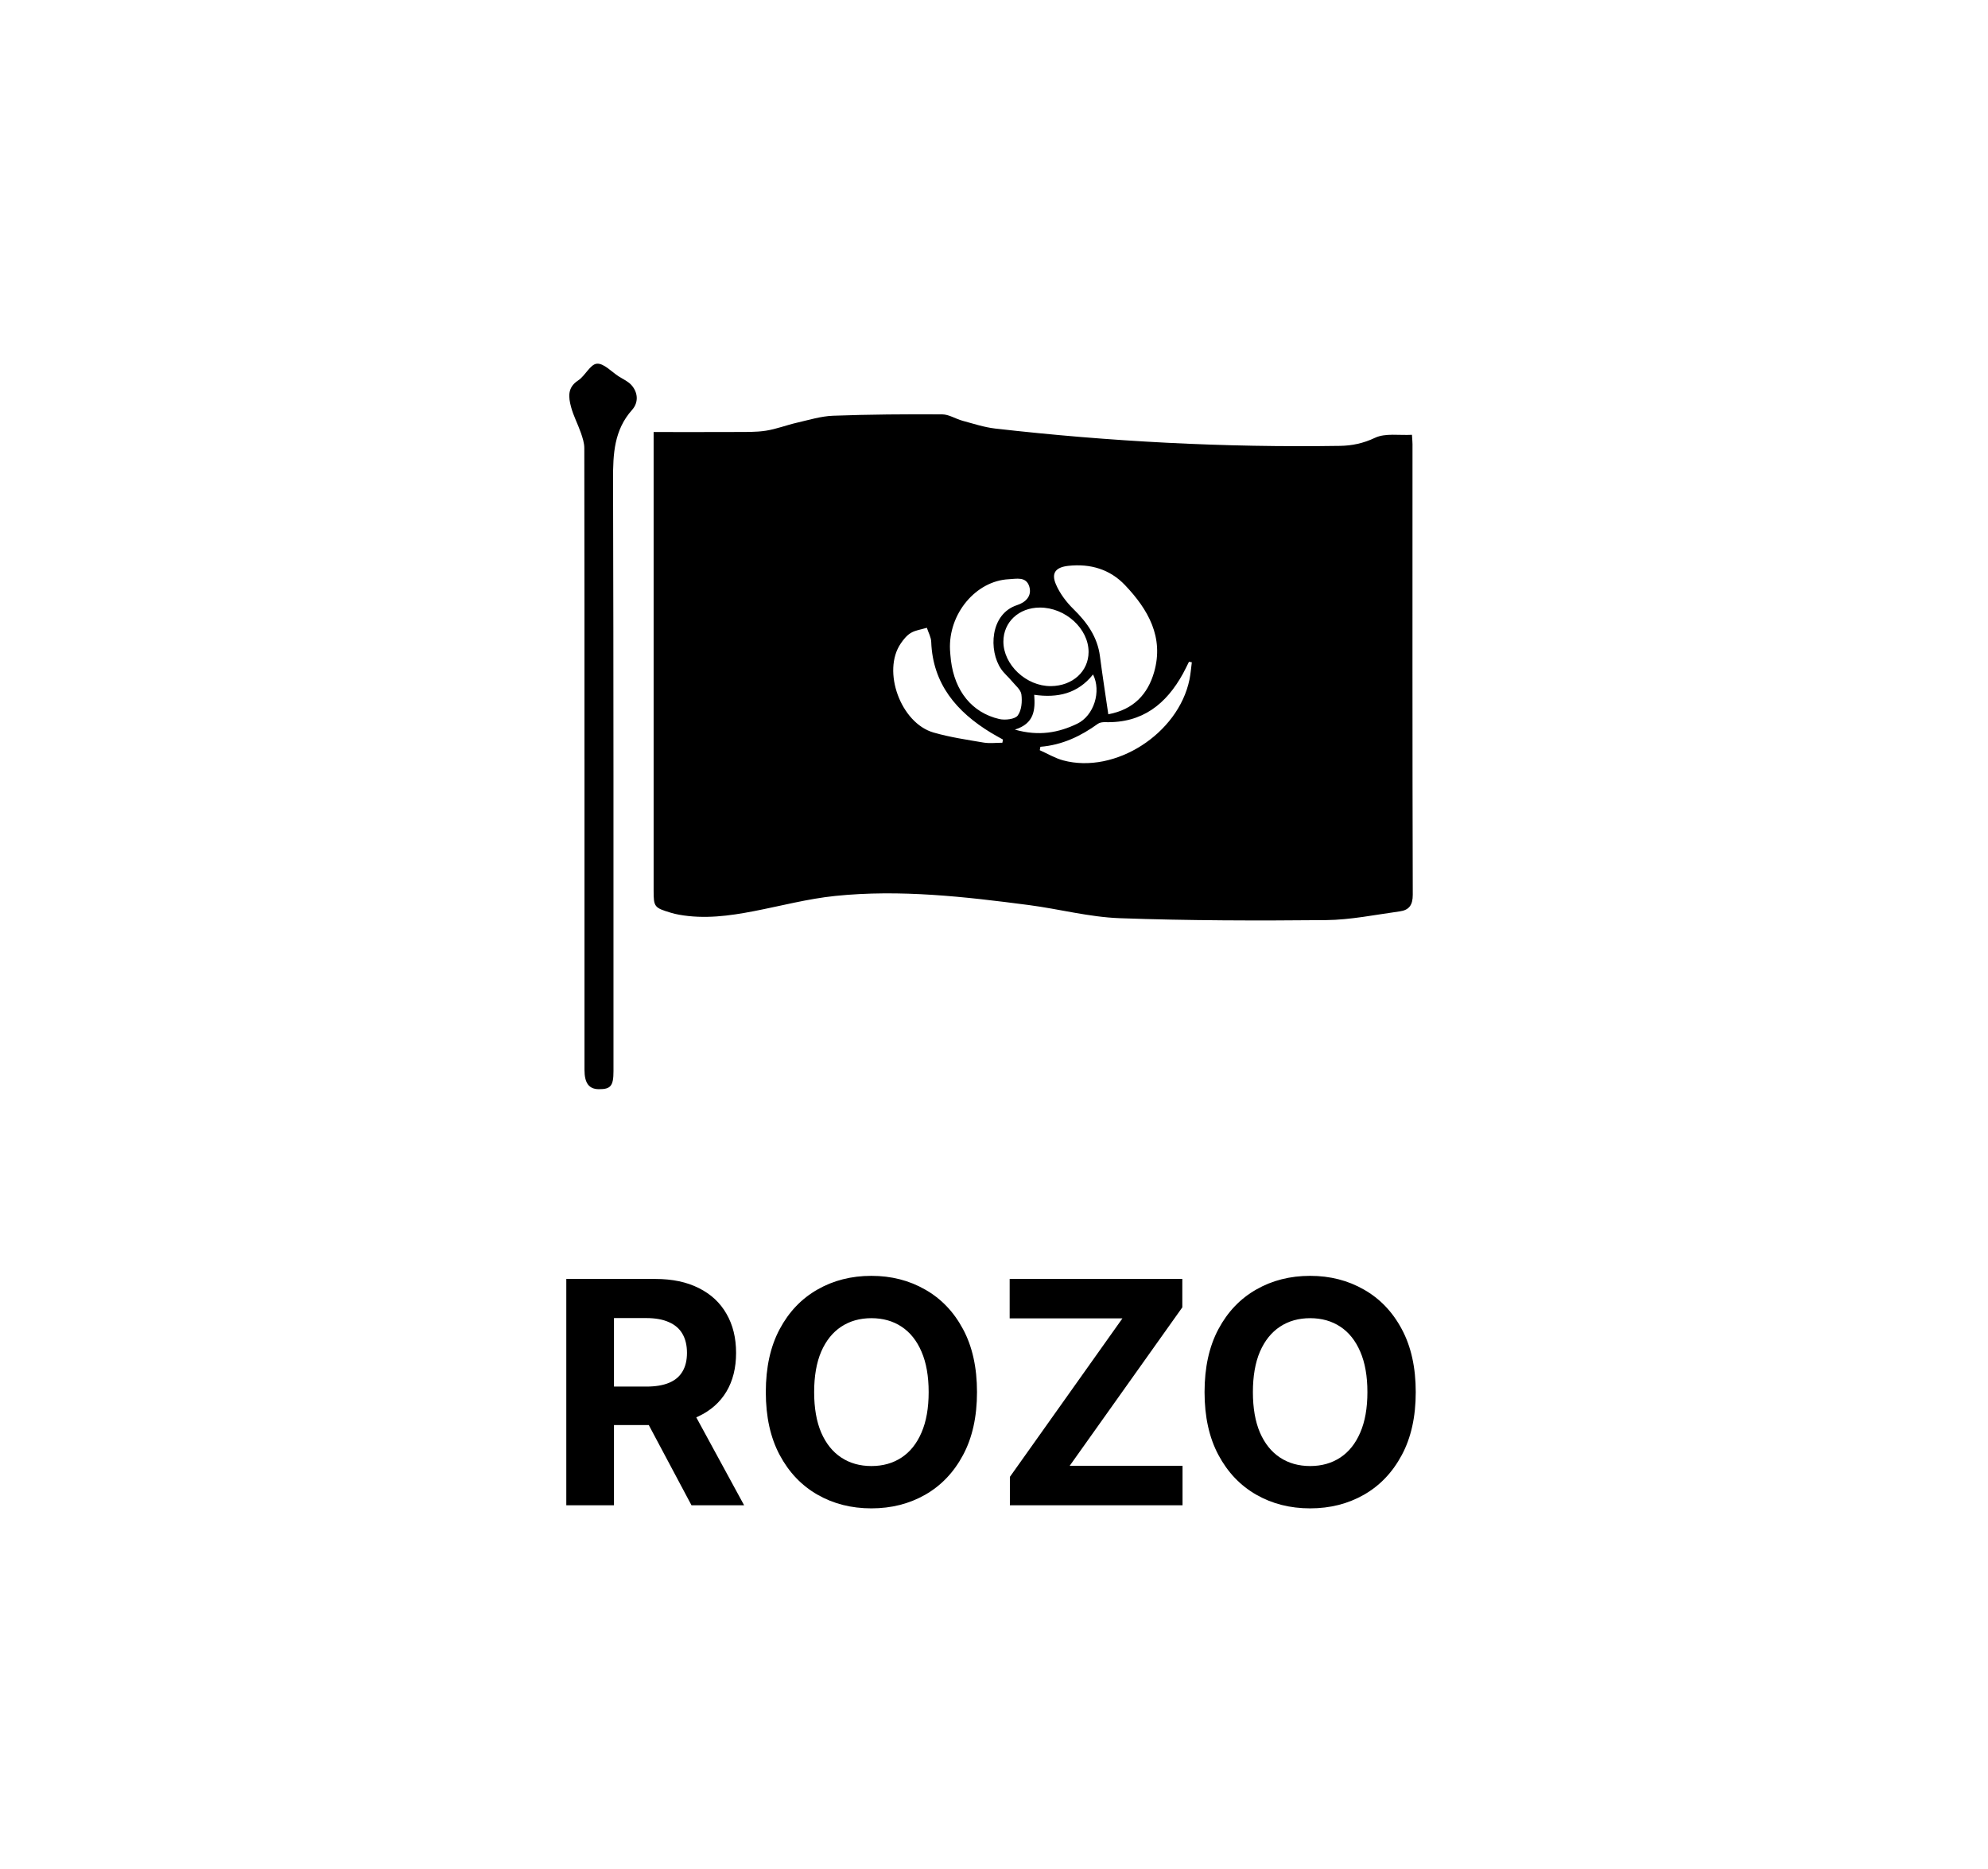
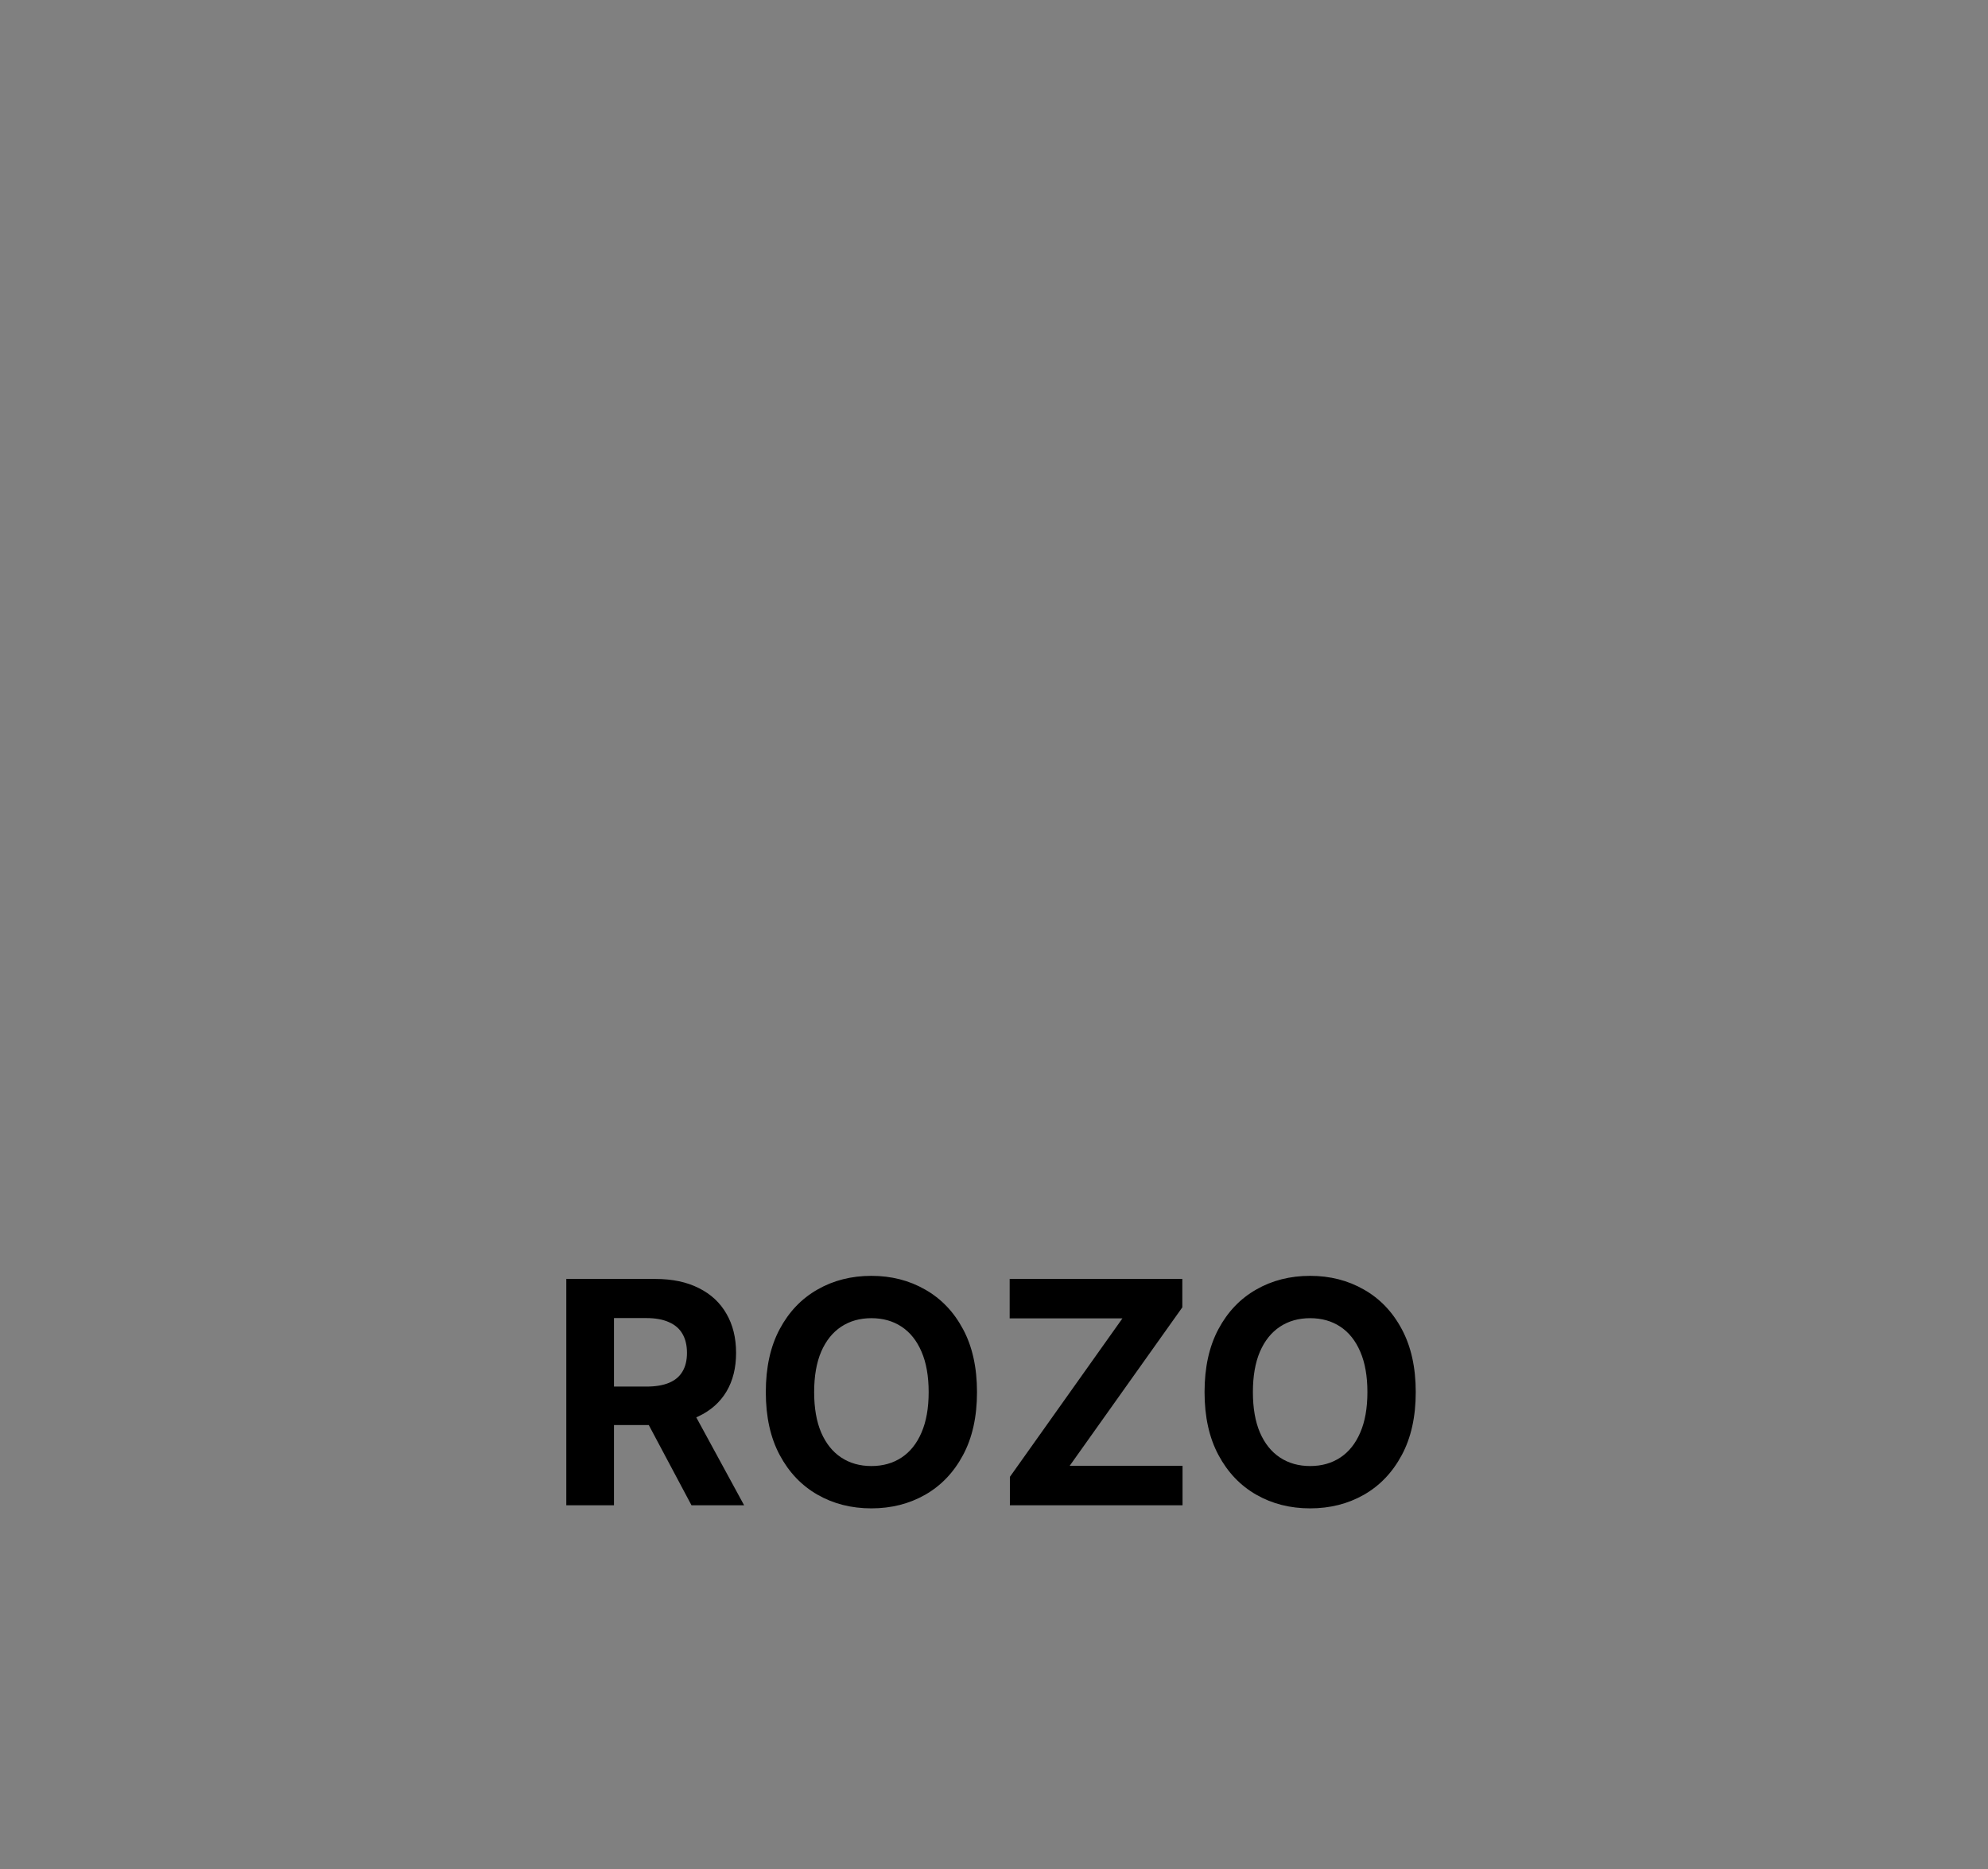
<svg xmlns="http://www.w3.org/2000/svg" width="667" height="627" viewBox="0 0 667 627" fill="none">
  <rect x="0" y="0" width="667" height="627" fill="#808080" stroke="none" />
  <g clip-path="url(#clip0_1_39)">
-     <path d="M667.47 -0.09H-2V629.76H667.47V-0.09Z" fill="white" />
-     <path d="M219.3 144.93C228.7 144.93 237.71 144.965 246.721 144.916C250.141 144.894 253.619 145.008 256.972 144.484C260.501 143.938 263.884 142.6 267.384 141.8C271.405 140.879 275.463 139.611 279.535 139.463C291.716 139.016 303.919 138.931 316.114 139.002C318.396 139.016 320.634 140.525 322.945 141.148C326.57 142.125 330.195 143.336 333.901 143.761C372.306 148.152 410.851 150.163 449.529 149.575C453.644 149.512 457.402 148.726 461.341 146.863C464.783 145.234 469.486 146.098 473.728 145.857C473.839 147.614 473.912 148.308 473.912 149.002C473.912 199.389 473.853 249.776 474 300.163C474.008 303.621 472.76 305.305 469.605 305.738C461.392 306.864 453.16 308.576 444.927 308.661C421.835 308.888 398.722 308.845 375.652 308.019C365.475 307.648 355.407 304.951 345.252 303.621C323.672 300.802 302.011 298.309 280.218 300.553C271.038 301.496 262.02 303.904 252.936 305.659C244.63 307.266 236.302 308.372 227.841 306.85C226.887 306.68 225.933 306.454 225.001 306.168C219.542 304.527 219.3 304.193 219.3 298.824V144.923V144.93ZM371.844 239.614C380.407 238.028 385.132 232.801 387.232 225.429C390.555 213.779 385.251 204.474 377.435 196.266C372.424 191.004 365.878 189.021 358.482 189.814C354.256 190.268 352.619 192.159 354.27 196.011C355.569 199.049 357.734 201.946 360.14 204.304C364.734 208.801 368.204 213.68 369.041 220.103C369.87 226.491 370.868 232.858 371.851 239.614H371.844ZM318.741 218.007C318.822 218.963 318.888 220.259 319.049 221.548C320.326 231.845 326.101 239.076 335.273 241.208C337.217 241.661 340.549 241.271 341.459 240.039C342.779 238.262 343 235.294 342.691 232.957C342.479 231.342 340.637 229.891 339.433 228.432C338.296 227.058 336.872 225.882 335.882 224.43C331.67 218.283 332.11 205.933 341.304 202.973C344.063 202.087 346.331 199.949 345.326 196.719C344.276 193.327 340.974 194.191 338.472 194.311C327.429 194.835 318.154 205.904 318.741 218.014V218.007ZM336.652 215.217C336.652 223.007 344.32 230.223 352.568 230.167C359.832 230.117 365.211 225.259 365.233 218.737C365.255 210.897 357.447 203.78 348.862 203.815C341.833 203.844 336.66 208.673 336.652 215.217ZM336.315 249.153C336.381 248.799 336.44 248.445 336.506 248.091C335.177 247.34 333.827 246.632 332.529 245.839C320.832 238.743 312.951 229.331 312.438 215.33C312.379 213.737 311.484 212.179 310.978 210.6C309.187 211.138 307.213 211.386 305.658 212.292C304.264 213.1 303.134 214.516 302.209 215.876C295.884 225.118 302.18 242.539 313.201 245.733C318.66 247.312 324.369 248.148 330.004 249.104C332.051 249.451 334.216 249.16 336.322 249.16L336.315 249.153ZM349.068 250.527C348.994 250.91 348.928 251.292 348.855 251.667C351.46 252.822 353.962 254.337 356.684 255.074C374.119 259.769 395.332 246.165 399.081 227.978C399.478 226.066 399.616 224.105 399.874 222.164C399.551 222.115 399.237 222.058 398.912 222.009C398.238 223.354 397.598 224.714 396.874 226.031C391.296 236.123 383.341 242.631 370.766 242.255C369.966 242.234 368.975 242.362 368.366 242.801C362.628 246.951 356.383 249.932 349.068 250.52V250.527ZM366.737 226.251C361.593 232.695 354.865 234.211 346.991 233.078C347.373 238.198 347.02 242.723 340.497 244.756C348.569 247.064 355.246 245.761 361.432 242.773C367.031 240.067 369.577 231.951 366.73 226.251H366.737Z" fill="black" />
-     <path d="M196.092 254.609C196.092 219.846 196.106 185.084 196.043 150.321C196.043 148.61 195.465 146.842 194.893 145.196C193.876 142.266 192.385 139.487 191.591 136.498C190.727 133.236 190.316 130.002 193.96 127.634C196.322 126.097 198.015 122.221 200.237 122.011C202.558 121.795 205.156 124.711 207.616 126.285C209.086 127.223 210.793 127.959 211.908 129.237C214.13 131.799 214.242 135.069 212.082 137.487C206.041 144.243 205.665 152.248 205.686 160.867C205.881 227.021 205.818 293.184 205.832 359.338C205.832 364.288 204.899 365.423 200.878 365.38C197.604 365.343 196.106 363.351 196.099 358.897C196.099 334.117 196.099 309.338 196.099 284.558V254.602L196.092 254.609Z" fill="black" />
    <path d="M190 504.963V429.038H219.849C225.562 429.038 230.439 430.064 234.478 432.115C238.541 434.142 241.632 437.021 243.751 440.753C245.894 444.46 246.965 448.822 246.965 453.84C246.965 458.881 245.881 463.219 243.714 466.852C241.547 470.46 238.406 473.228 234.293 475.156C230.205 477.084 225.256 478.048 219.443 478.048H199.458V465.147H216.856C219.911 465.147 222.447 464.727 224.466 463.886C226.487 463.046 227.989 461.785 228.973 460.105C229.984 458.424 230.488 456.336 230.488 453.84C230.488 451.319 229.984 449.193 228.973 447.463C227.989 445.733 226.474 444.423 224.43 443.533C222.41 442.619 219.862 442.162 216.782 442.162H205.996V504.963H190ZM230.858 470.411L249.662 504.963H232.003L213.606 470.411H230.858ZM327.795 467C327.795 475.28 326.23 482.324 323.103 488.131C319.999 493.94 315.764 498.376 310.394 501.441C305.05 504.481 299.041 506 292.366 506C285.643 506 279.61 504.468 274.265 501.404C268.921 498.339 264.697 493.903 261.594 488.095C258.49 482.287 256.939 475.255 256.939 467C256.939 458.721 258.49 451.677 261.594 445.869C264.697 440.061 268.921 435.637 274.265 432.597C279.61 429.532 285.643 428 292.366 428C299.041 428 305.05 429.532 310.394 432.597C315.764 435.637 319.999 440.061 323.103 445.869C326.23 451.677 327.795 458.721 327.795 467ZM311.576 467C311.576 461.637 310.777 457.114 309.176 453.432C307.599 449.749 305.37 446.956 302.488 445.053C299.608 443.15 296.233 442.199 292.366 442.199C288.5 442.199 285.126 443.15 282.244 445.053C279.362 446.956 277.122 449.749 275.521 453.432C273.945 457.114 273.157 461.637 273.157 467C273.157 472.363 273.945 476.886 275.521 480.569C277.122 484.251 279.362 487.044 282.244 488.947C285.126 490.851 288.5 491.802 292.366 491.802C296.233 491.802 299.608 490.851 302.488 488.947C305.37 487.044 307.599 484.251 309.176 480.569C310.777 476.886 311.576 472.363 311.576 467ZM338.831 504.963V495.435L376.586 442.273H338.757V429.038H396.683V438.566L358.89 491.728H396.756V504.963H338.831ZM475 467C475 475.28 473.436 482.324 470.308 488.131C467.206 493.94 462.969 498.376 457.6 501.441C452.255 504.481 446.246 506 439.573 506C432.849 506 426.815 504.468 421.47 501.404C416.126 498.339 411.902 493.903 408.8 488.095C405.696 482.287 404.144 475.255 404.144 467C404.144 458.721 405.696 451.677 408.8 445.869C411.902 440.061 416.126 435.637 421.47 432.597C426.815 429.532 432.849 428 439.573 428C446.246 428 452.255 429.532 457.6 432.597C462.969 435.637 467.206 440.061 470.308 445.869C473.436 451.677 475 458.721 475 467ZM458.782 467C458.782 461.637 457.982 457.114 456.381 453.432C454.805 449.749 452.576 446.956 449.695 445.053C446.813 443.15 443.439 442.199 439.573 442.199C435.706 442.199 432.331 443.15 429.449 445.053C426.569 446.956 424.327 449.749 422.727 453.432C421.151 457.114 420.363 461.637 420.363 467C420.363 472.363 421.151 476.886 422.727 480.569C424.327 484.251 426.569 487.044 429.449 488.947C432.331 490.851 435.706 491.802 439.573 491.802C443.439 491.802 446.813 490.851 449.695 488.947C452.576 487.044 454.805 484.251 456.381 480.569C457.982 476.886 458.782 472.363 458.782 467Z" fill="black" />
  </g>
  <defs>
    <clipPath id="clip0_1_39">
      <rect width="667" height="627" fill="white" />
    </clipPath>
  </defs>
</svg>